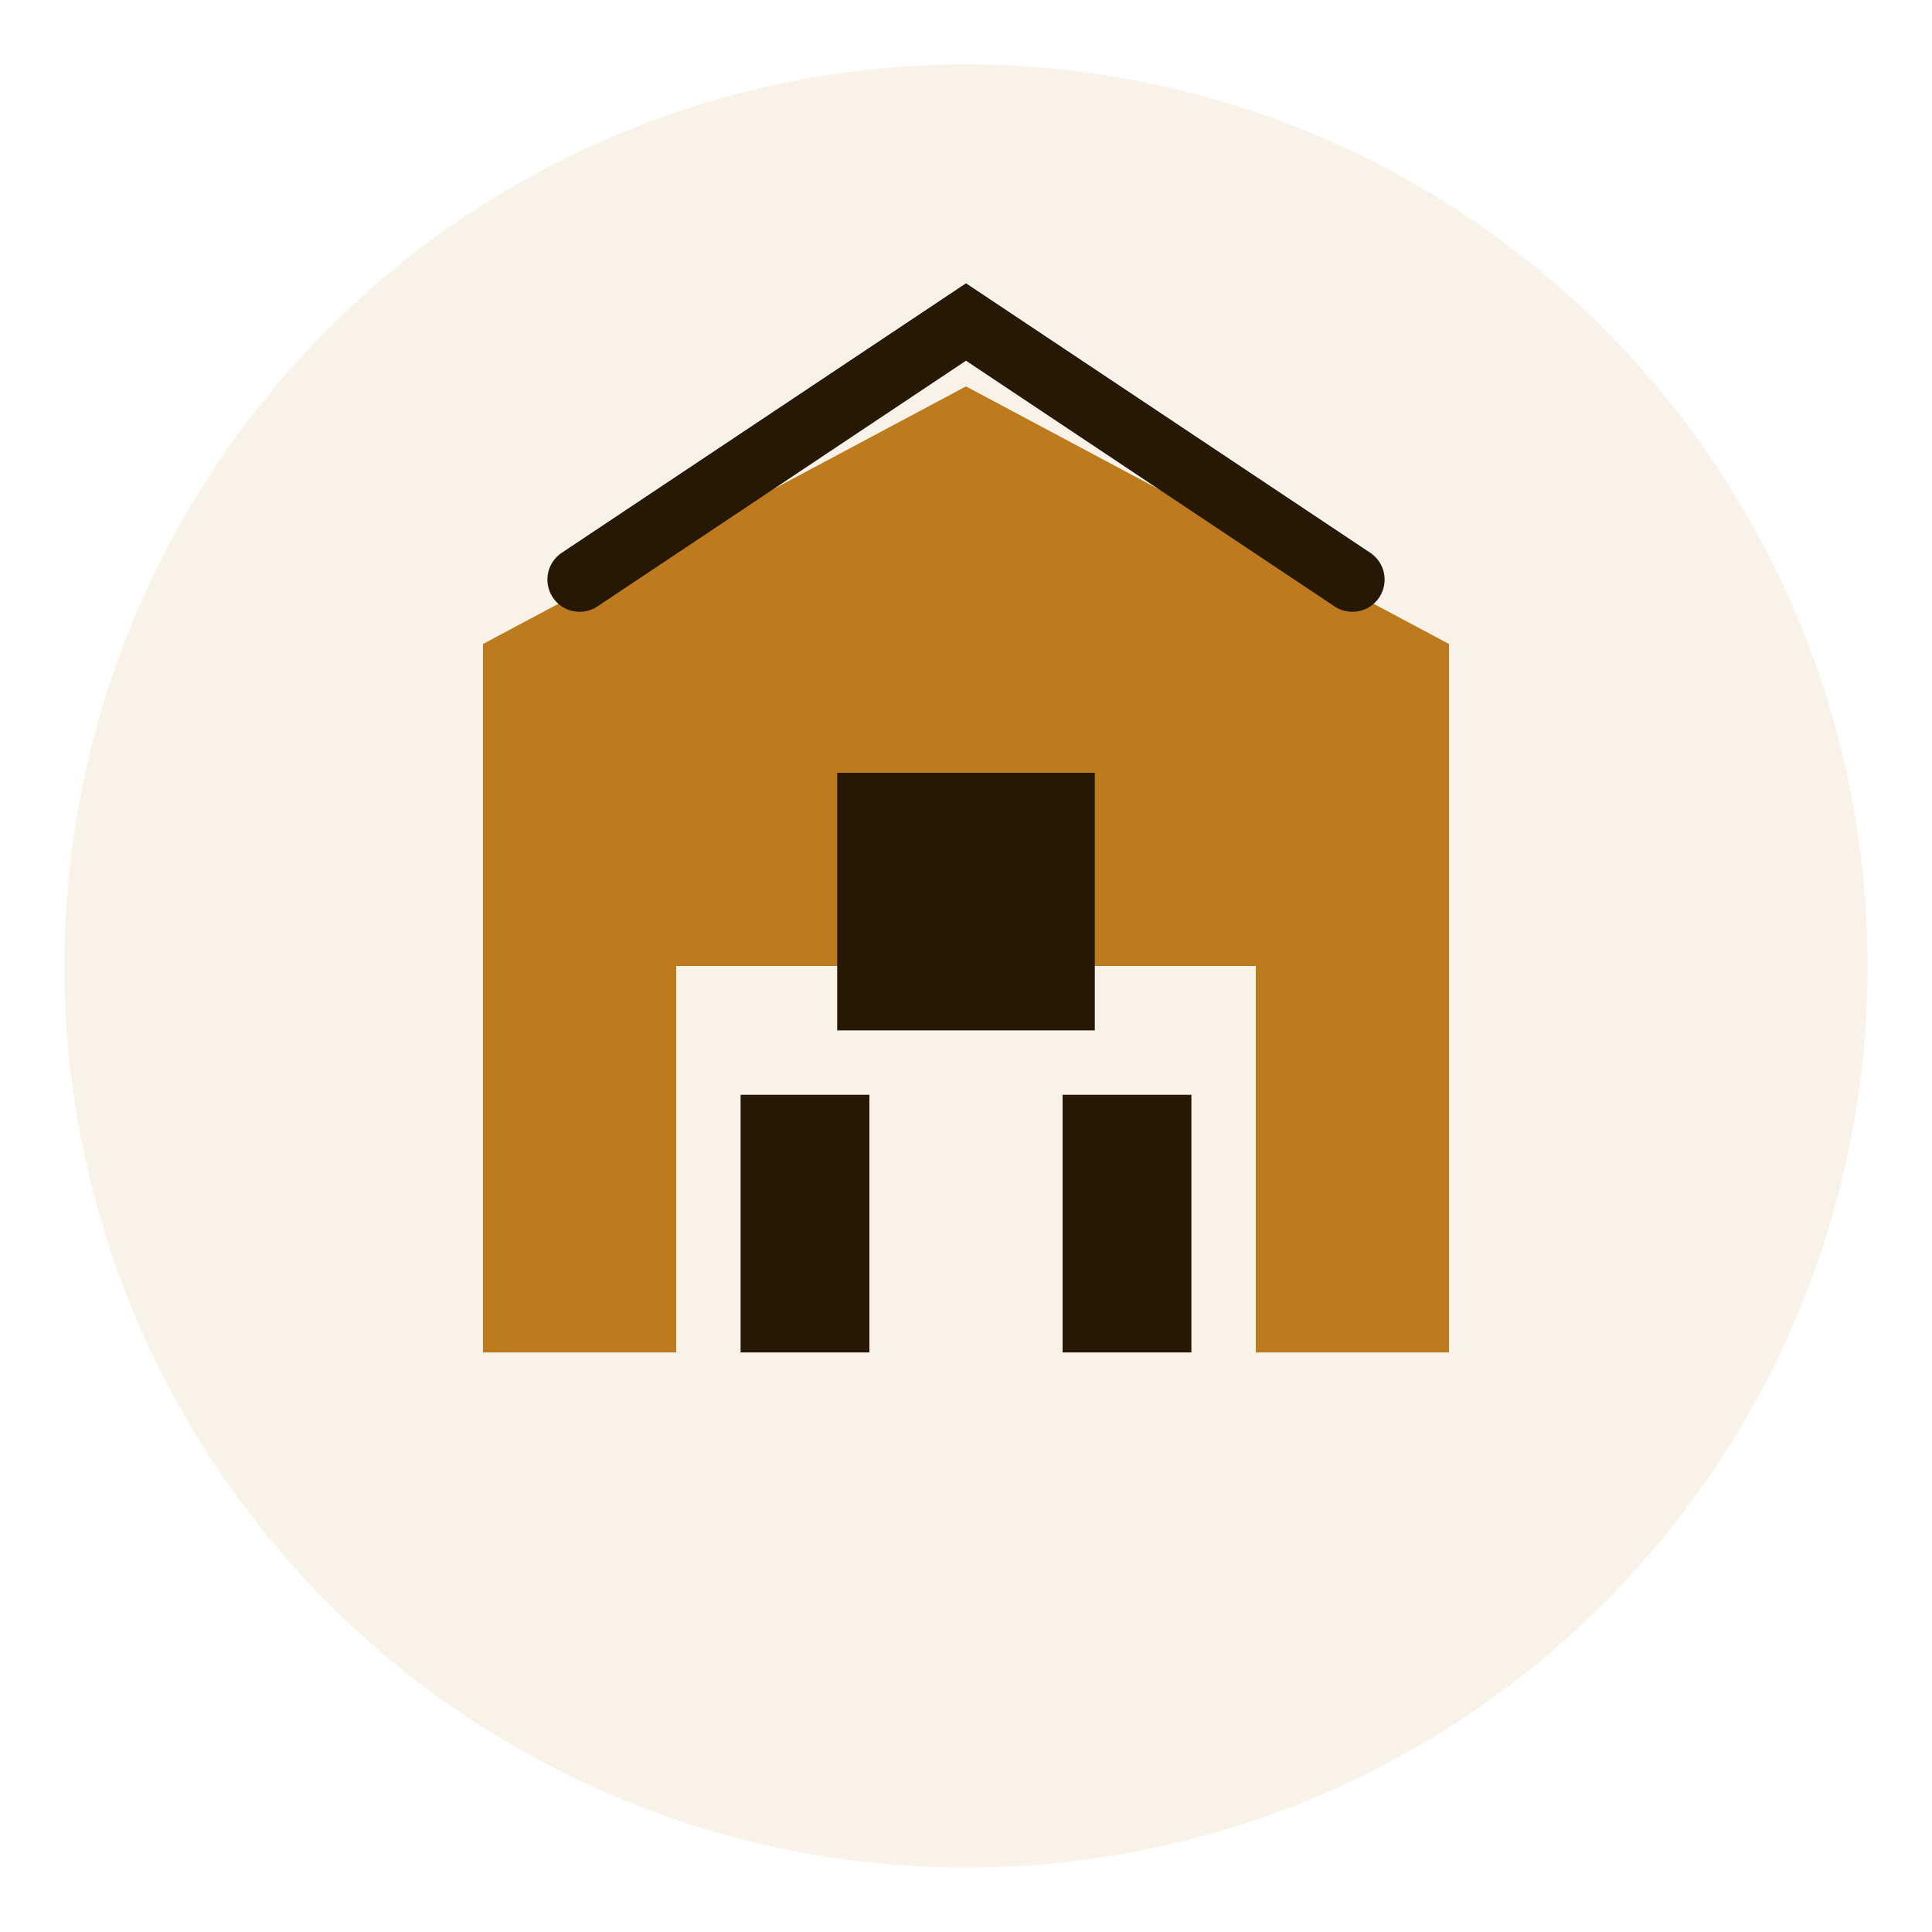
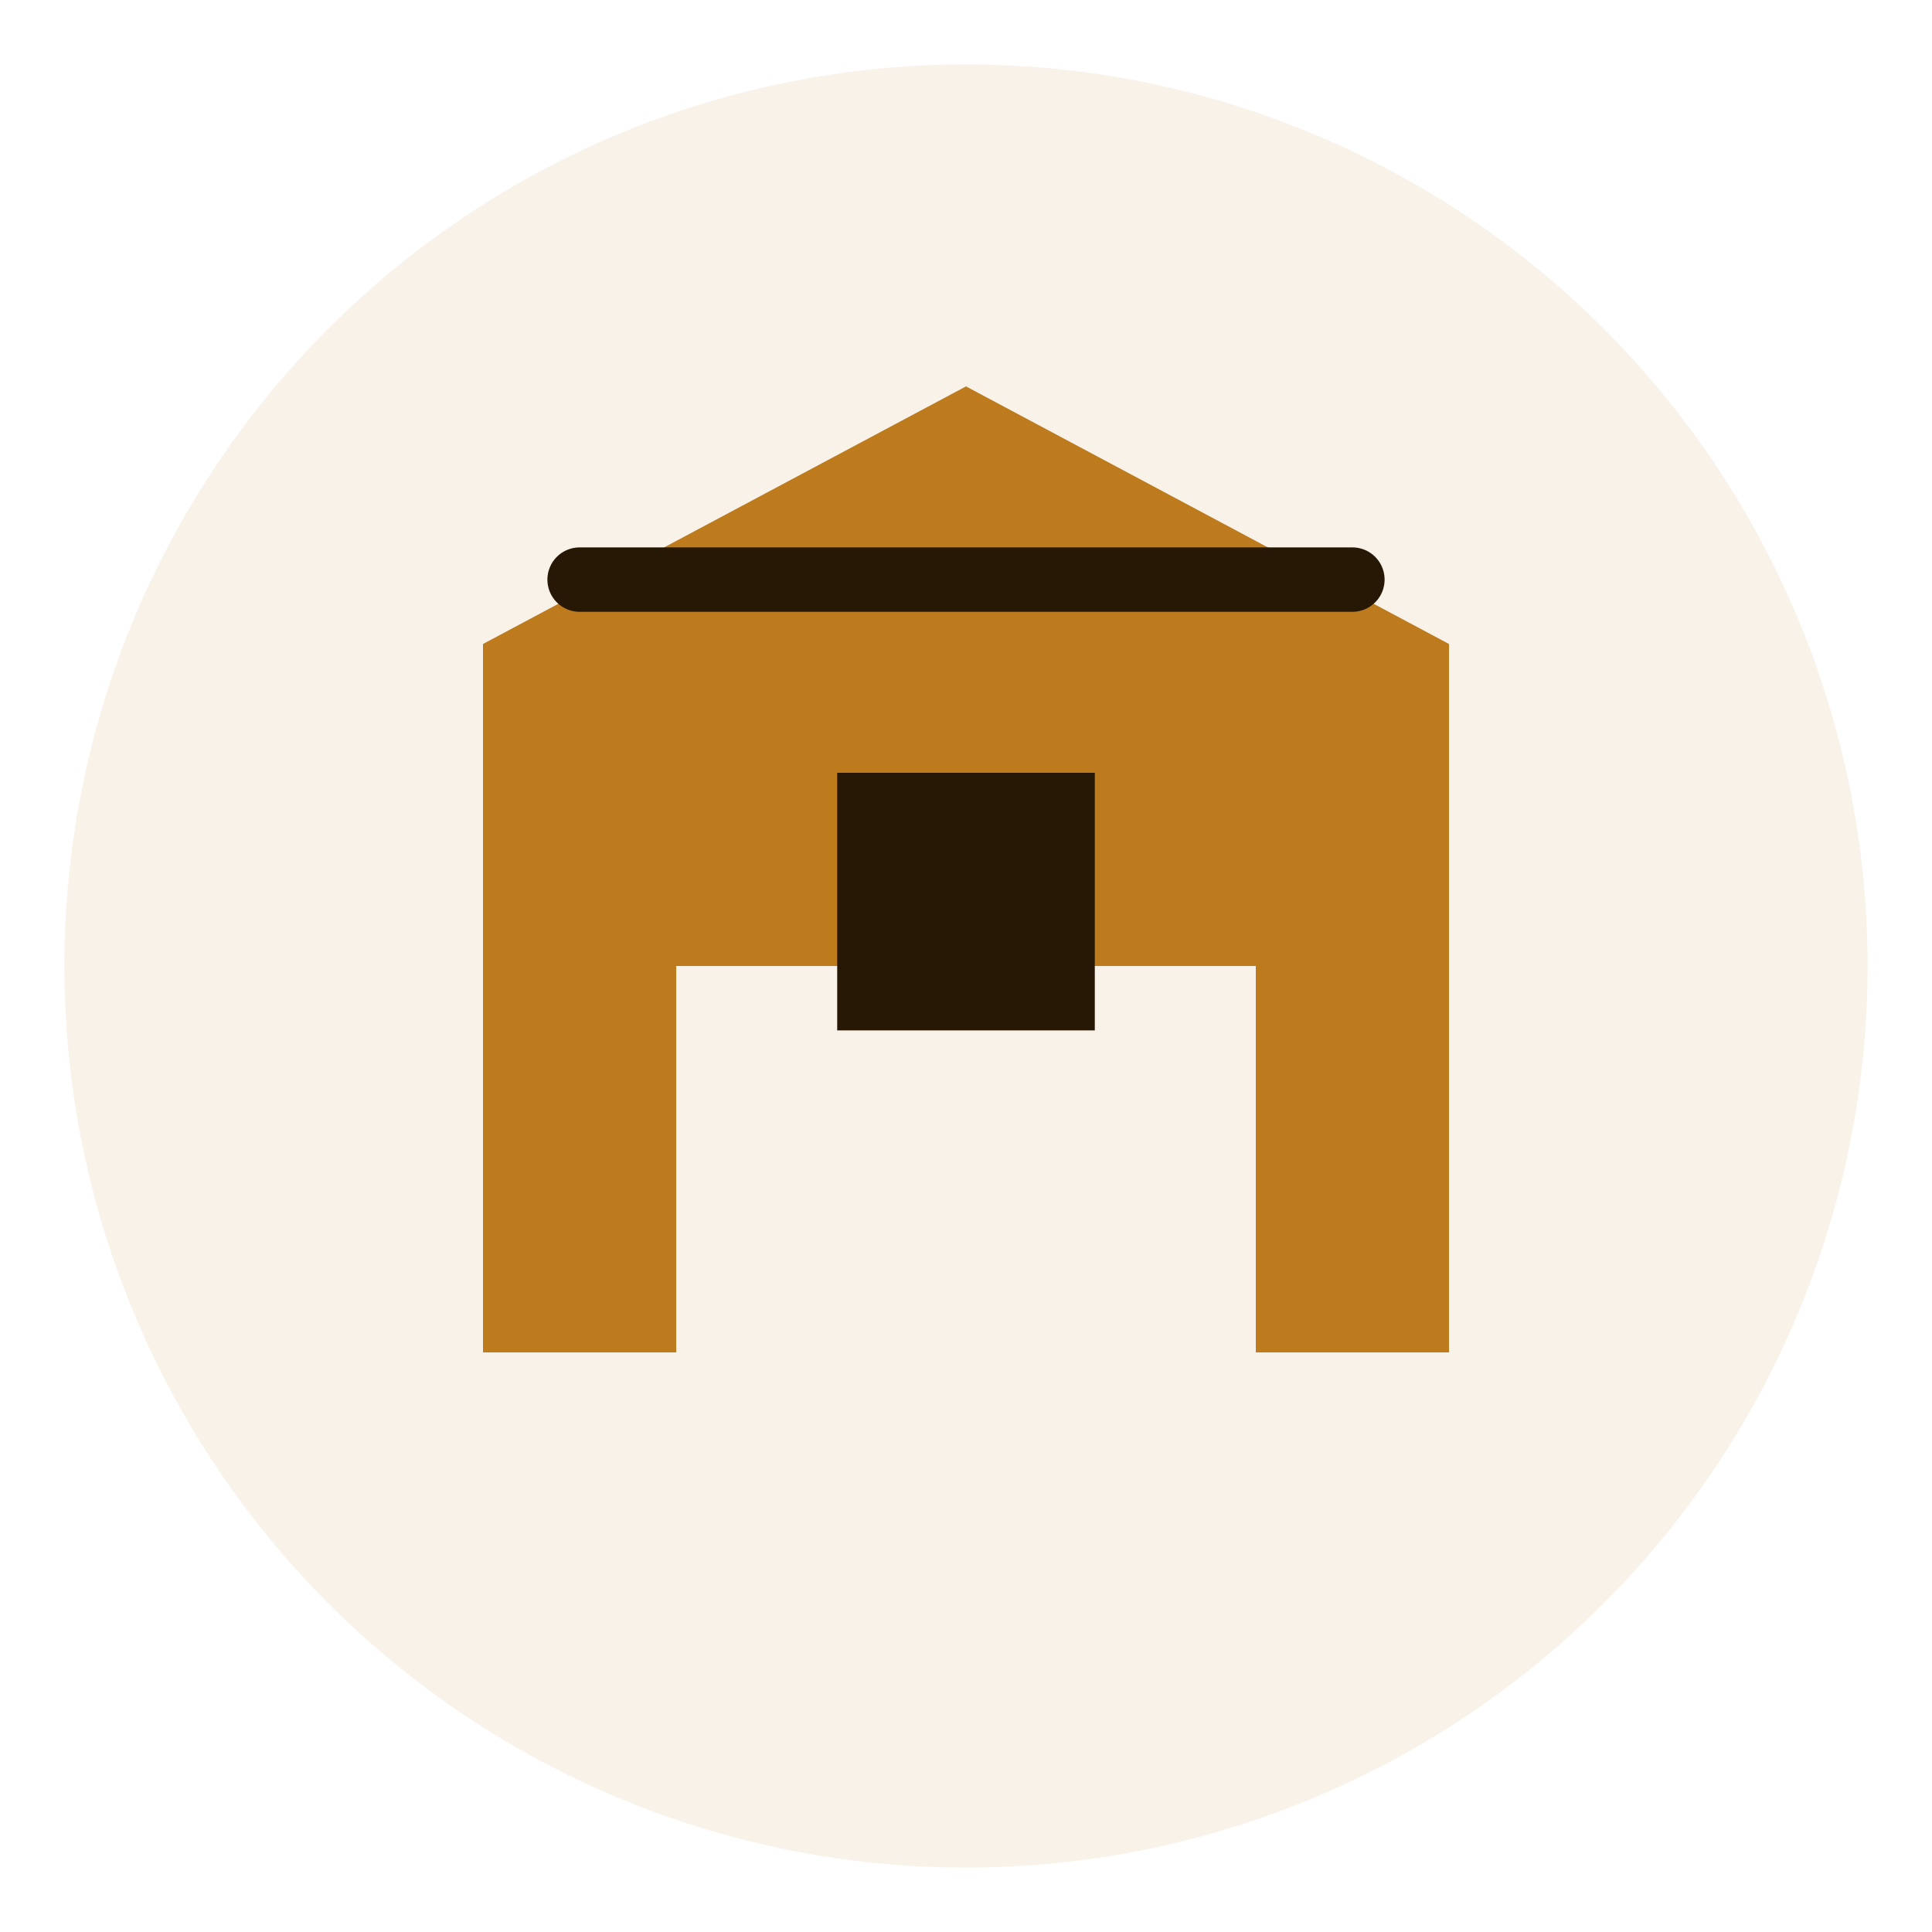
<svg xmlns="http://www.w3.org/2000/svg" width="60" height="60" viewBox="0 0 60 60" fill="none">
  <circle cx="30" cy="30" r="28" fill="#bd7b1e" opacity="0.1" />
  <path d="M15 42V20L30 12L45 20V42H39V30H21V42H15Z" fill="#bd7b1e" />
  <rect x="26" y="24" width="8" height="8" fill="#261805" />
-   <path d="M18 18L30 10L42 18" stroke="#261805" stroke-width="2" stroke-linecap="round" />
-   <rect x="23" y="34" width="4" height="8" fill="#261805" />
-   <rect x="33" y="34" width="4" height="8" fill="#261805" />
+   <path d="M18 18L42 18" stroke="#261805" stroke-width="2" stroke-linecap="round" />
</svg>